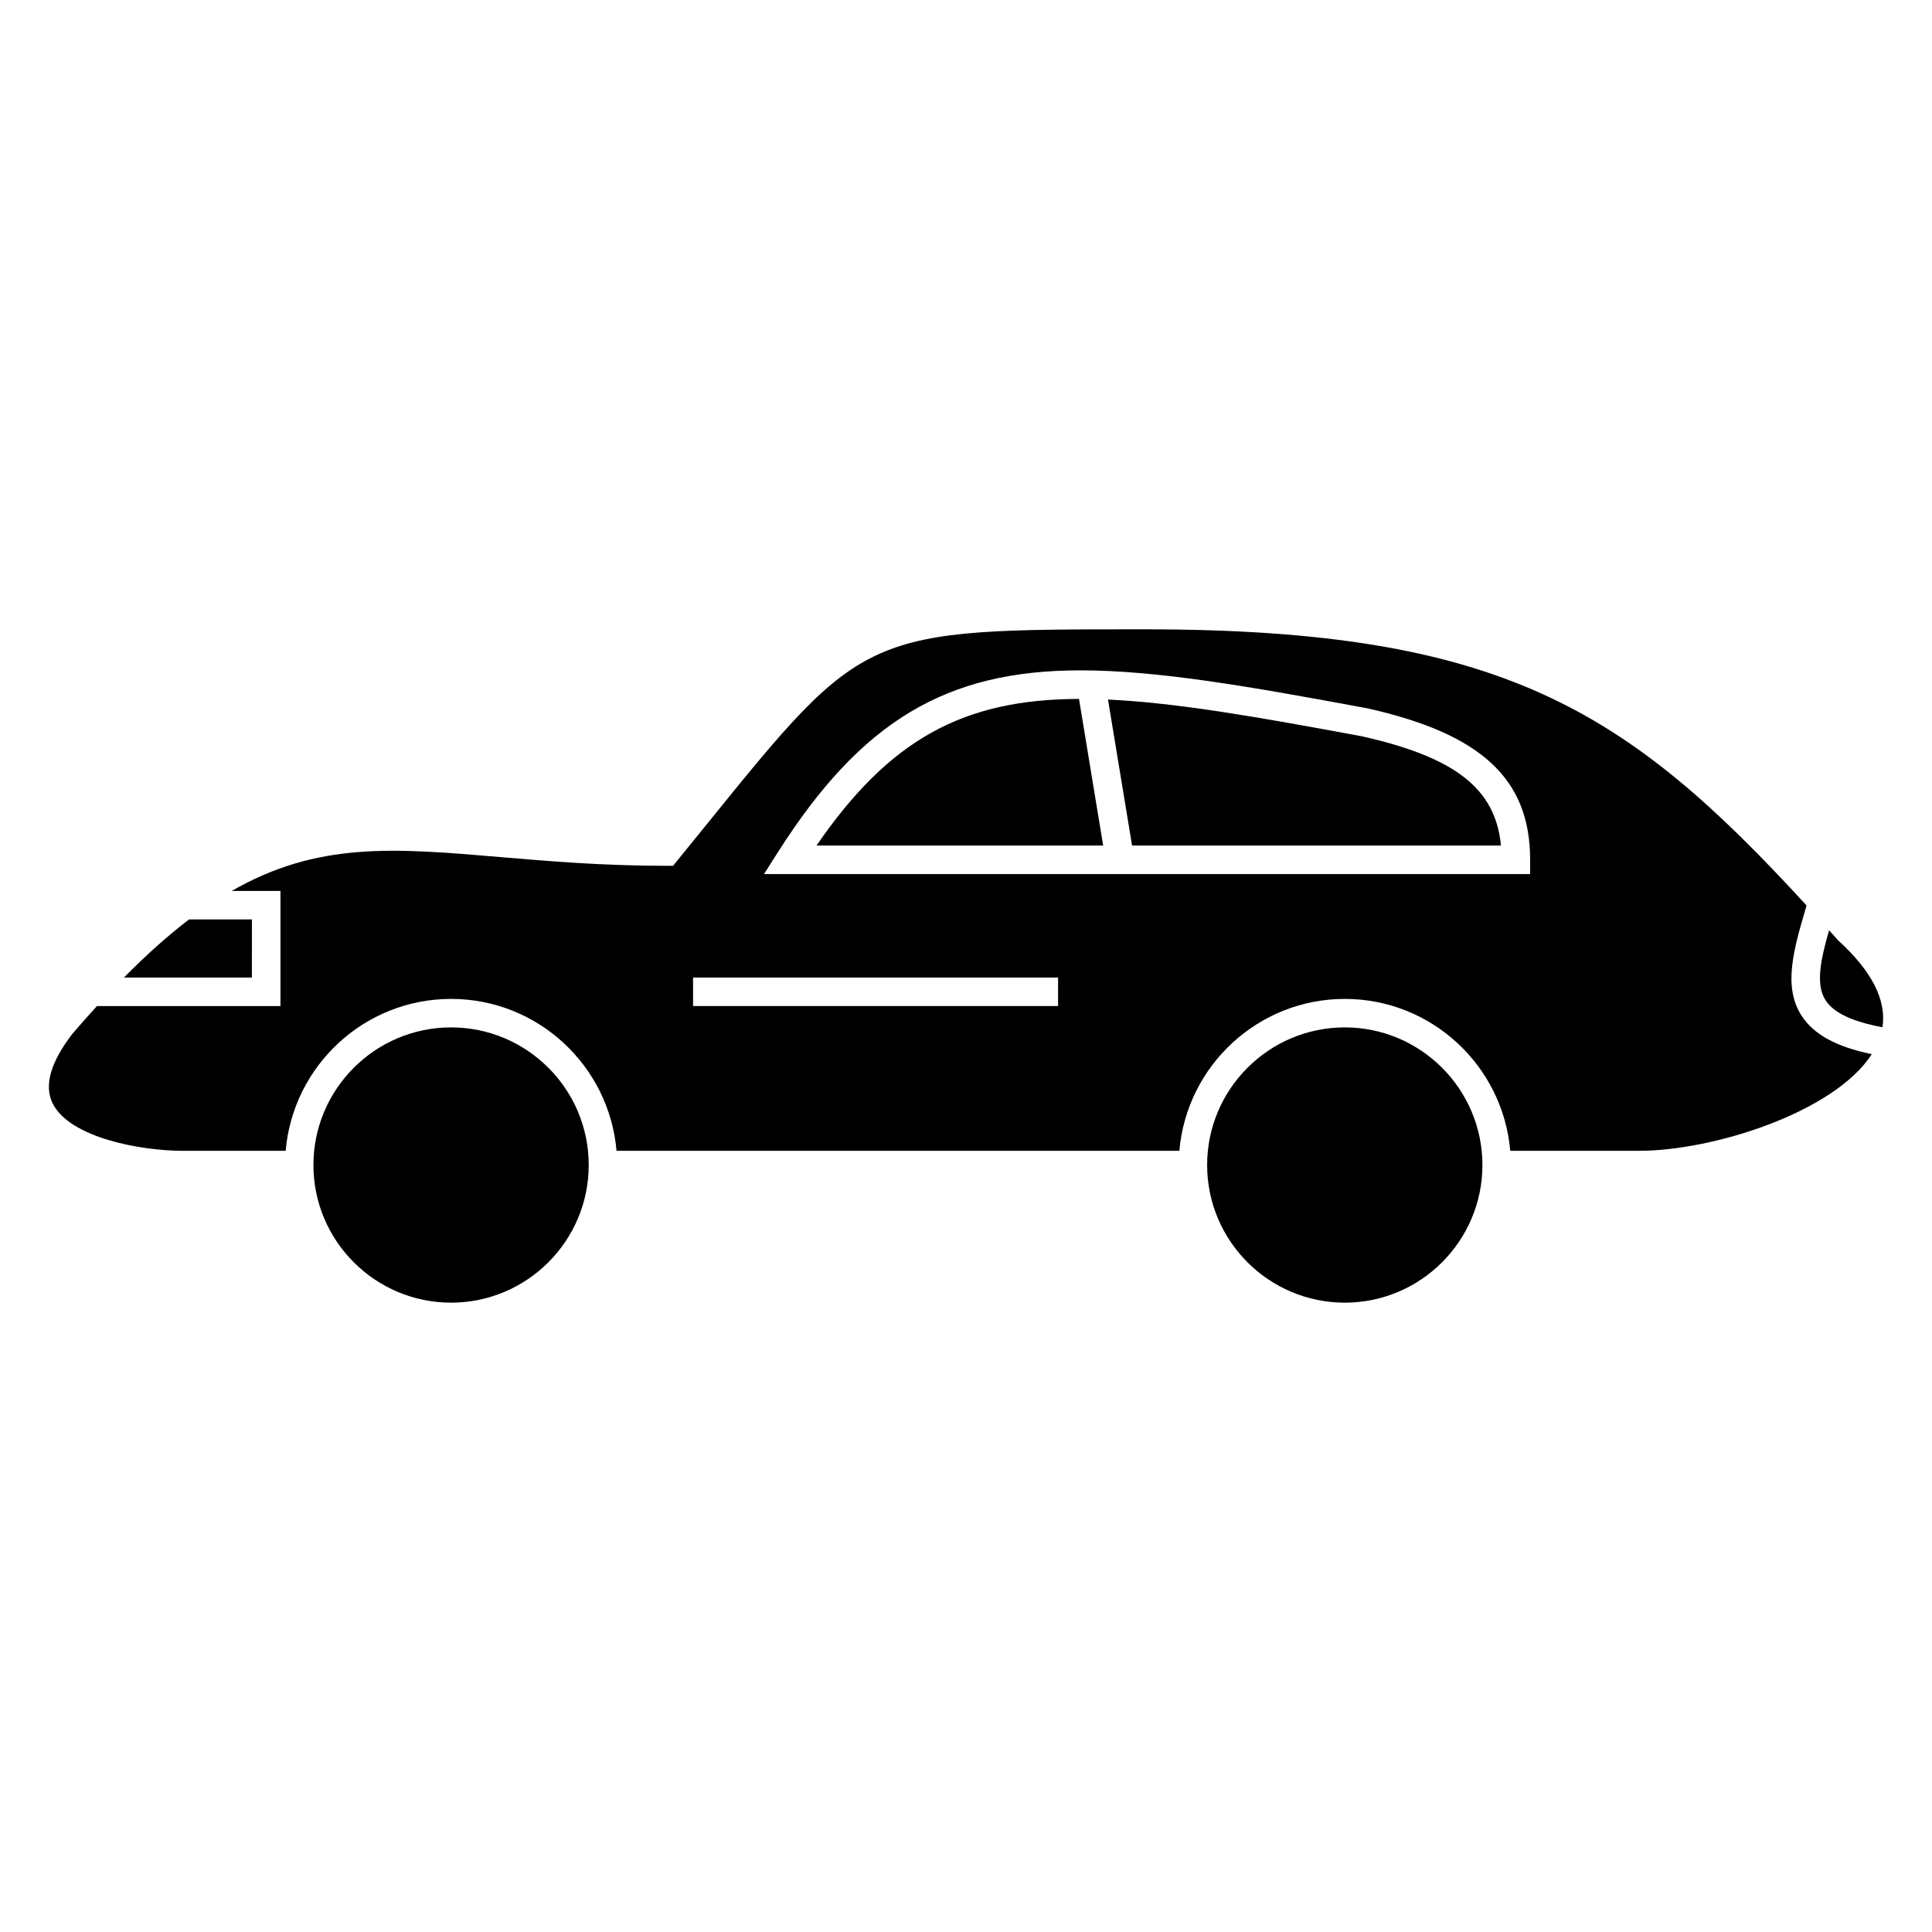
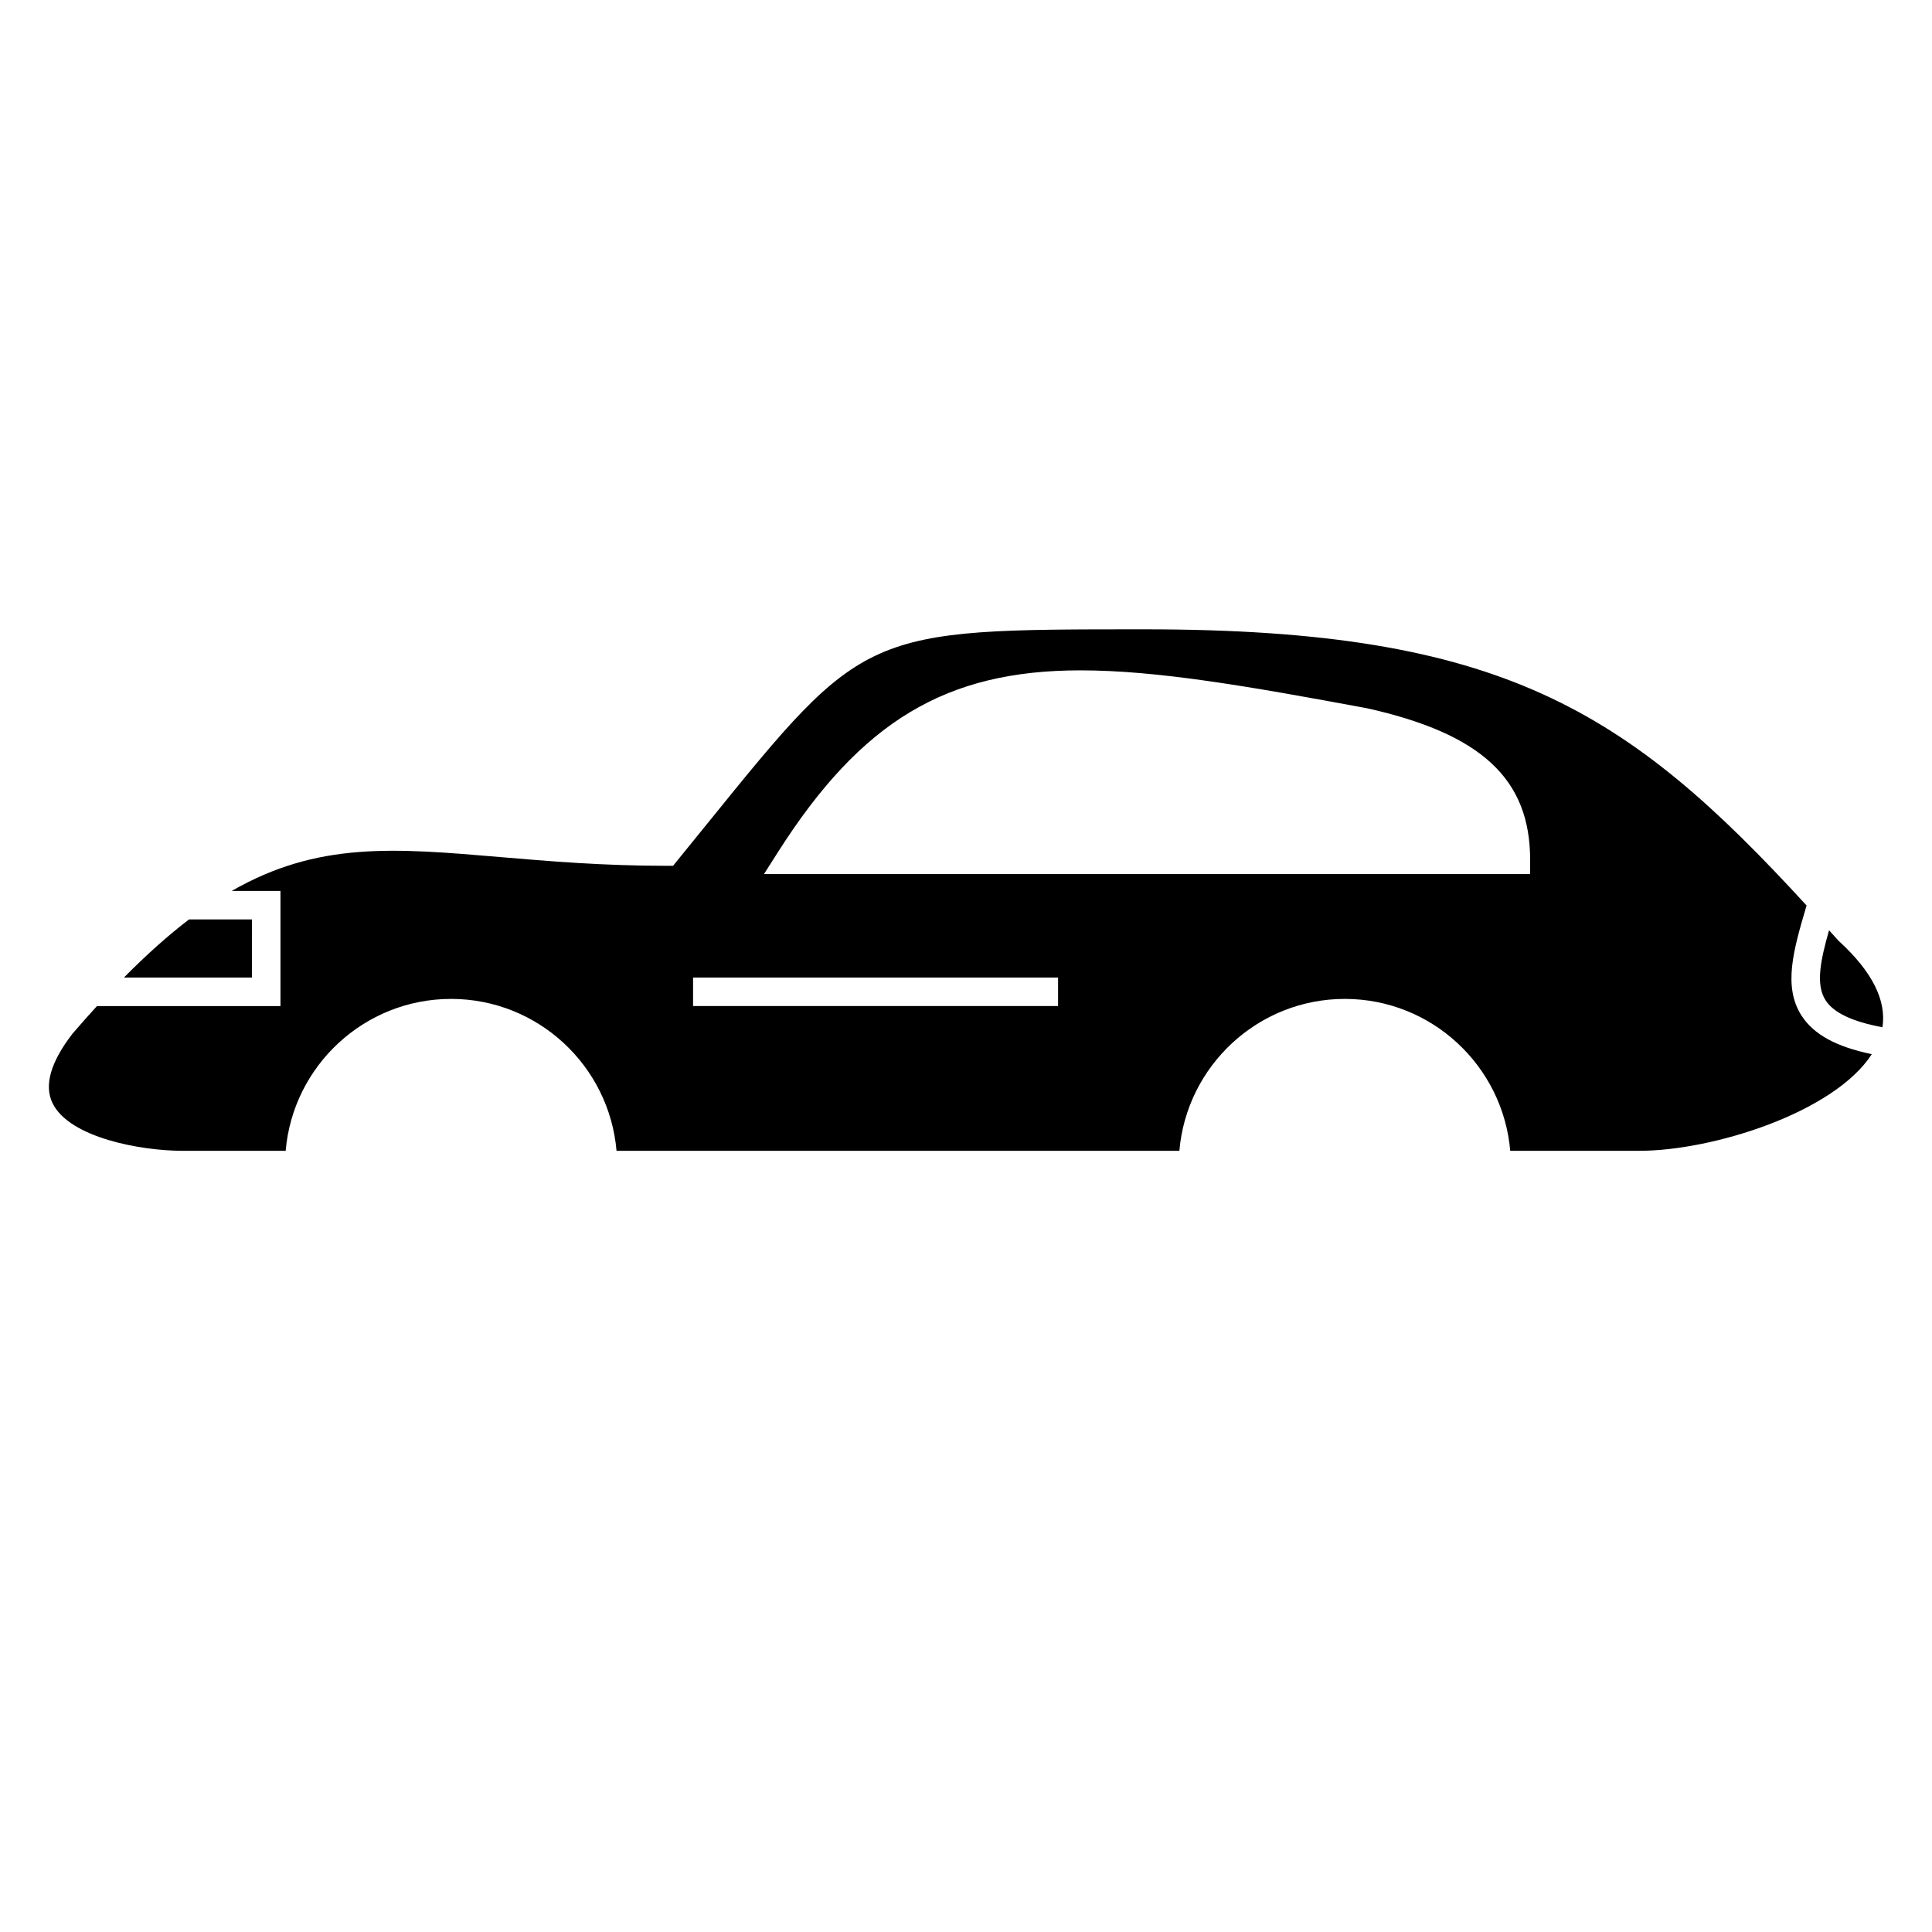
<svg xmlns="http://www.w3.org/2000/svg" fill="#000000" width="800px" height="800px" version="1.1" viewBox="144 144 512 512">
  <g>
-     <path d="m504.82 339.11c-27.391-5.09-48.984-8.879-67.188-9.719l6.379 38.684h97.762c-1.461-15.156-12.223-23.434-36.953-28.965z" />
    <path d="m621.45 413.19c-4.988-7.734-2.141-17.461 1.16-28.723l0.145-0.508c-47.508-51.836-80.609-73.184-175.43-73.184-74.199 0-74.199 0-115.88 51.488l-9.078 11.184h-1.793c-16.836 0-31.277-1.234-44.008-2.316-28.273-2.414-48.391-4.106-71.156 8.973h12.918v30.512h-48.629c-2.117 2.328-4.273 4.734-6.484 7.32-5.809 7.527-7.586 13.73-5.281 18.43 4.504 9.18 23.477 12.605 34.375 12.605h27.398c1.926-22.512 20.836-40.25 43.84-40.25 23.004 0 41.91 17.738 43.84 40.25h149.16c1.93-22.512 20.836-40.25 43.84-40.25s41.91 17.738 43.84 40.25h34.301c19.246 0 51.5-10.078 61.52-25.609-9.41-1.945-15.398-5.219-18.59-10.172zm-197.05-2.578h-96.73v-7.559h96.73zm125.1-34.977h-203.03l3.691-5.809c22.062-34.668 44.531-48.176 80.156-48.176 20.34 0 44.34 4.168 76.016 10.055 30.301 6.769 43.168 18.773 43.168 40.145z" />
-     <path d="m360.38 368.08h75.969l-6.402-38.859c-30.793 0.086-50.242 10.766-69.566 38.859z" />
-     <path d="m263.54 416.27c-20.113 0-36.477 16.359-36.477 36.473 0 20.113 16.363 36.477 36.477 36.477 20.113 0 36.477-16.363 36.477-36.477 0-20.117-16.363-36.473-36.477-36.473z" />
    <path d="m210.76 387.66h-16.668c-5.473 4.176-11.184 9.266-17.246 15.395h33.91z" />
-     <path d="m500.38 416.27c-20.113 0-36.477 16.359-36.477 36.473 0 20.113 16.363 36.477 36.477 36.477 20.113 0 36.477-16.363 36.477-36.477-0.004-20.117-16.367-36.473-36.477-36.473z" />
    <path d="m631.34 393.41-0.273-0.273c-0.789-0.887-1.566-1.738-2.348-2.609-2.273 8.004-3.606 14.395-0.922 18.555 2.144 3.324 7.098 5.668 15.074 7.144 1.098-7.125-2.746-14.777-11.531-22.816z" />
  </g>
</svg>